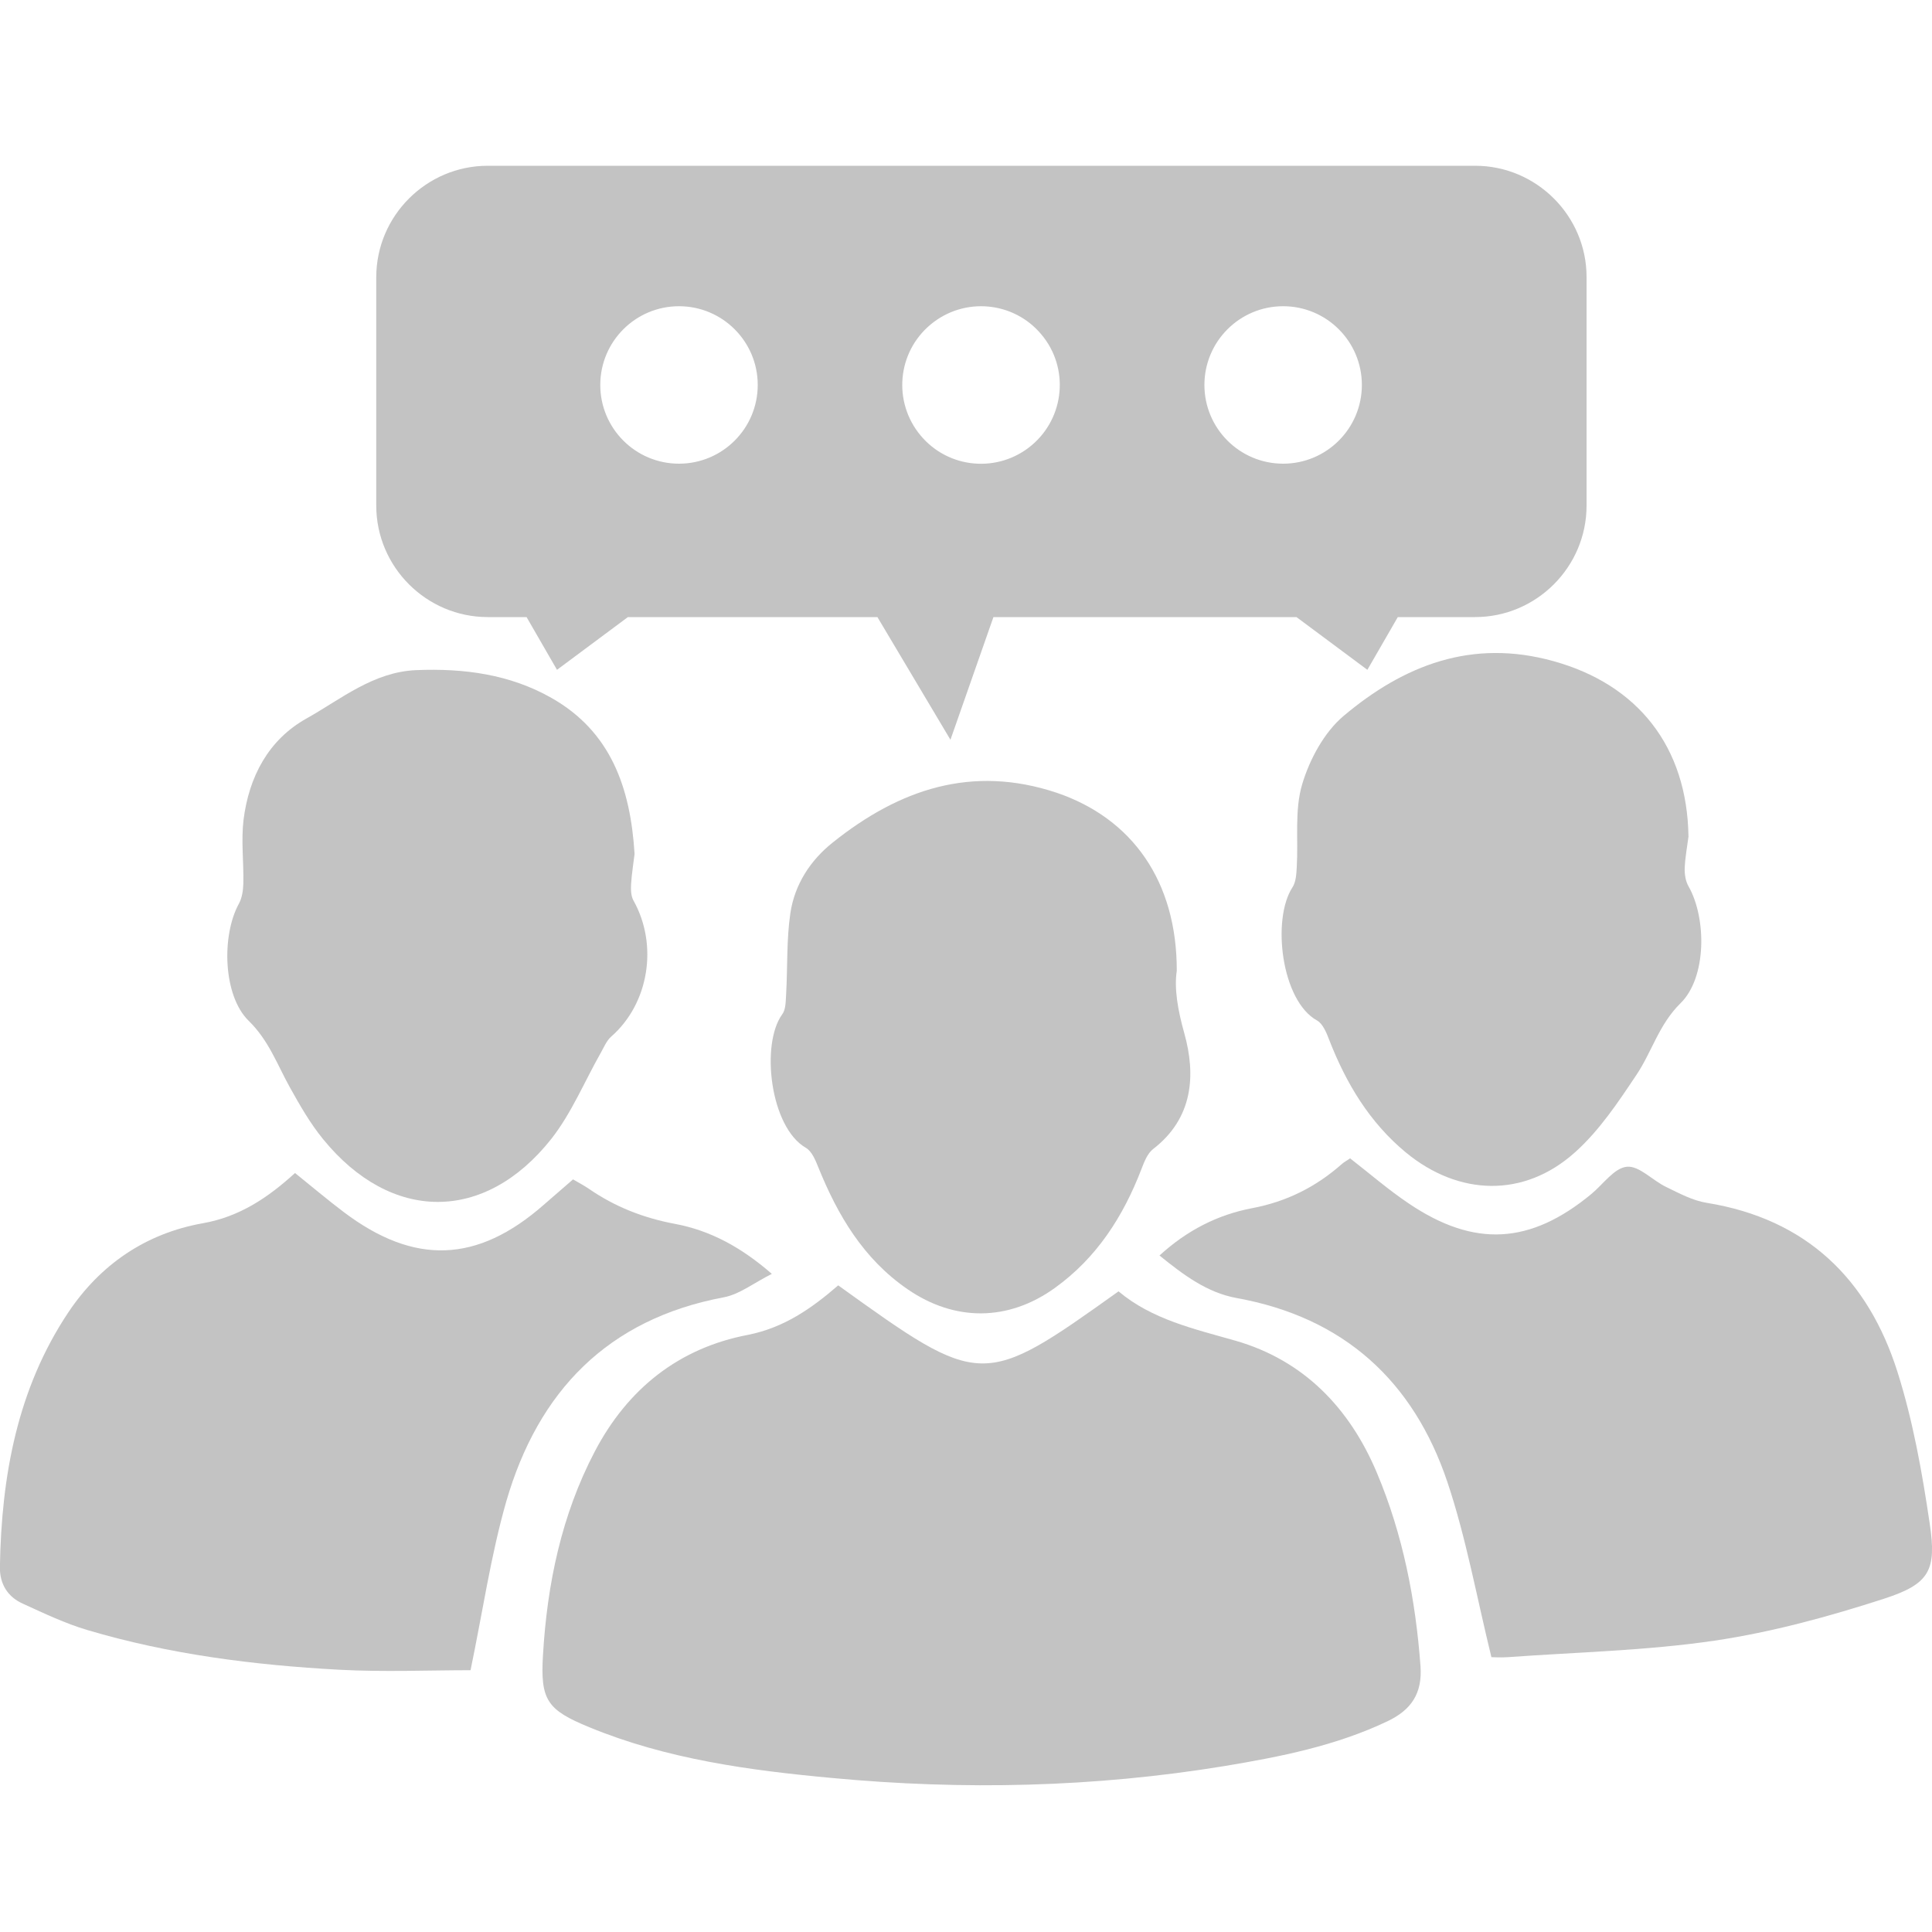
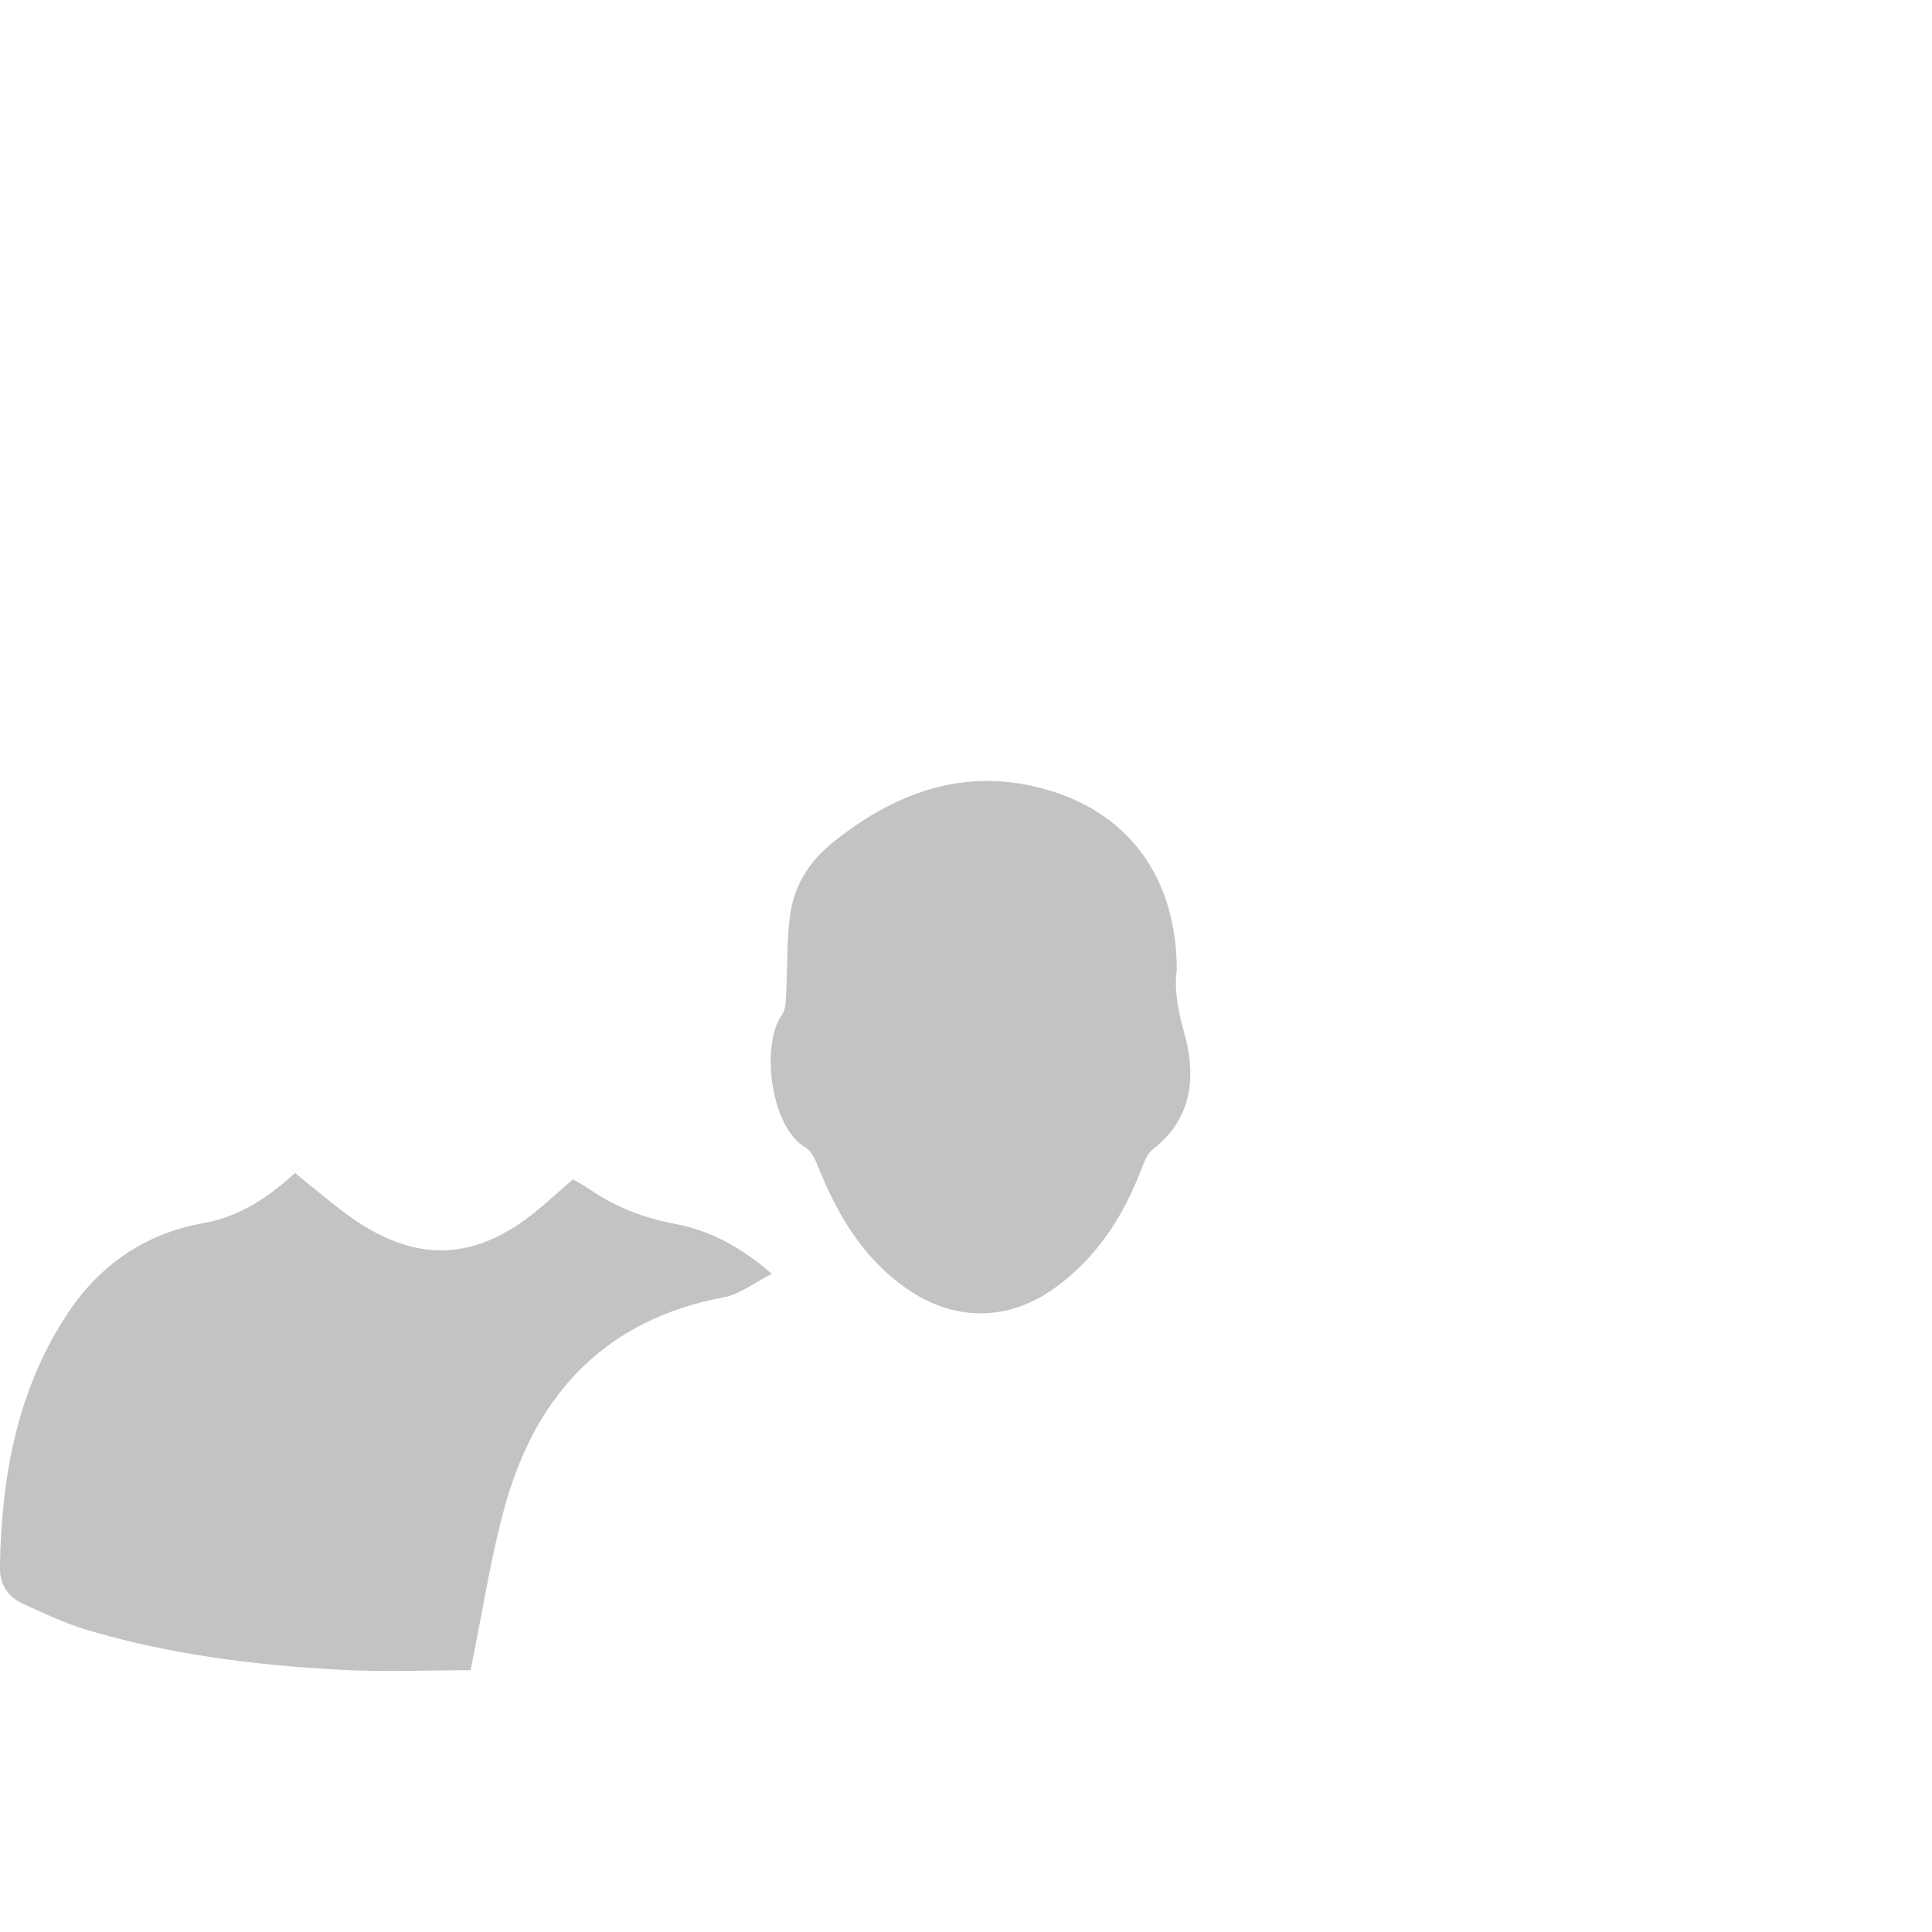
<svg xmlns="http://www.w3.org/2000/svg" version="1.1" id="Layer_1" x="0px" y="0px" viewBox="0 0 200 200" style="enable-background:new 0 0 200 200;" xml:space="preserve">
  <style type="text/css">
	.st0{fill:#C3C3C3;}
</style>
  <g>
-     <path class="st0" d="M86.77,133.06c14.84,10.67,14.94,10.67,29.02,0.62c3.46,2.91,7.8,3.88,12.11,5.11   c7.06,2.03,11.8,6.96,14.62,13.64c2.7,6.39,4.02,13.14,4.53,20.05c0.2,2.81-0.94,4.52-3.41,5.7c-5.36,2.55-11.1,3.68-16.87,4.64   c-13.48,2.21-27.03,2.51-40.6,1.24c-8.57-0.79-17.12-1.94-25.17-5.26c-4.35-1.79-5.08-2.79-4.79-7.48   c0.43-7.34,1.92-14.5,5.36-21.06c3.38-6.45,8.66-10.71,15.88-12.08C81.14,137.44,83.98,135.48,86.77,133.06z" />
    <g>
-       <path class="st0" d="M154.39,171.55c-1.54-6.29-2.62-12.35-4.55-18.11c-3.51-10.47-10.73-17.07-21.84-19.07    c-3.05-0.56-5.47-2.38-7.97-4.4c2.86-2.62,6.05-4.23,9.59-4.9c3.59-0.68,6.62-2.21,9.31-4.59c0.25-0.22,0.56-0.37,0.83-0.57    c2.06,1.6,3.99,3.28,6.1,4.69c6.78,4.57,12.57,4.22,18.88-1c1.22-1.01,2.37-2.7,3.68-2.82c1.27-0.12,2.66,1.43,4.07,2.1    c1.36,0.66,2.75,1.41,4.21,1.64c10.29,1.67,16.67,7.87,19.72,17.48c1.61,5.08,2.56,10.42,3.34,15.7c0.73,4.86,0,6.26-4.7,7.79    c-5.74,1.86-11.63,3.47-17.57,4.35c-7.06,1.04-14.26,1.19-21.4,1.71C155.35,171.6,154.61,171.55,154.39,171.55z" />
-       <path class="st0" d="M174.79,86.61c-0.14,1.09-0.35,2.18-0.39,3.26c-0.02,0.63,0.09,1.36,0.4,1.89c1.87,3.3,1.88,9.44-0.83,12.09    c-2.24,2.2-2.96,5.02-4.56,7.41c-1.89,2.83-3.85,5.78-6.37,8.03c-5.28,4.74-12.04,4.52-17.51,0.01    c-3.77-3.12-6.18-7.16-7.93-11.65c-0.28-0.74-0.66-1.67-1.26-2.01c-3.71-2.04-4.7-10.5-2.54-13.79c0.36-0.56,0.4-1.38,0.44-2.09    c0.17-2.87-0.24-5.89,0.56-8.57c0.77-2.58,2.27-5.37,4.28-7.07c6.23-5.25,13.28-8.03,21.73-5.68    C169.55,70.86,174.66,77.3,174.79,86.61z" />
-     </g>
+       </g>
    <path class="st0" d="M121.82,100.49c-0.28,1.84,0.1,4.06,0.78,6.48c1.21,4.33,0.91,8.78-3.22,11.97c-0.59,0.45-0.93,1.33-1.21,2.06   c-1.89,4.93-4.65,9.23-8.99,12.34c-4.82,3.46-10.35,3.48-15.23,0.12c-4.57-3.14-7.23-7.65-9.25-12.65   c-0.29-0.73-0.67-1.64-1.28-1.99c-3.7-2.13-4.69-10.73-2.45-13.81c0.39-0.52,0.36-1.38,0.41-2.09c0.16-2.8,0.03-5.64,0.44-8.4   c0.44-2.94,2.05-5.45,4.38-7.3c6.87-5.5,14.4-8.09,23.2-5.15C117.21,84.73,121.83,91.22,121.82,100.49z" />
    <g>
      <path class="st0" d="M48.71,172.9c-4.27,0-8.95,0.2-13.61-0.05c-8.82-0.48-17.57-1.59-26.06-4.11c-2.29-0.68-4.49-1.73-6.68-2.73    c-1.58-0.71-2.4-2.05-2.37-3.81c0.16-9.37,1.79-18.41,7.08-26.34c3.29-4.93,8-8.18,13.93-9.23c3.79-0.67,6.73-2.64,9.54-5.2    c1.75,1.41,3.36,2.77,5.04,4.04c7.32,5.53,13.84,5.28,20.71-0.75c0.99-0.86,1.97-1.71,3.03-2.63c0.58,0.34,1.12,0.62,1.62,0.96    c2.7,1.87,5.66,3.03,8.91,3.64c3.64,0.68,6.83,2.38,10.05,5.18c-1.87,0.94-3.34,2.12-4.99,2.43    c-12.03,2.26-19.19,9.75-22.49,21.09C50.8,161.03,49.96,166.91,48.71,172.9z" />
-       <path class="st0" d="M65.69,88.4c-0.11,0.93-0.29,2.01-0.36,3.11c-0.03,0.58-0.02,1.25,0.25,1.72c2.58,4.61,1.59,10.67-2.31,14.08    c-0.48,0.42-0.75,1.1-1.08,1.68c-1.69,2.98-3.03,6.25-5.12,8.91c-6.9,8.72-16.59,8.66-23.62,0.03c-1.34-1.64-2.41-3.51-3.45-5.38    c-1.31-2.36-2.18-4.85-4.26-6.88c-2.66-2.6-2.82-8.83-1.01-12.12c0.33-0.6,0.44-1.38,0.46-2.09c0.05-2.2-0.24-4.42,0.02-6.59    c0.56-4.45,2.57-8.29,6.53-10.5c3.59-2.01,6.91-4.82,11.37-5c4.91-0.2,9.67,0.43,13.98,2.88C63.23,75.73,65.27,81.55,65.69,88.4z" />
    </g>
-     <path class="st0" d="M152.71,17.16H50.49c-6.35,0-11.54,5.19-11.54,11.54v23.64c0,6.35,5.19,11.54,11.54,11.54h4.02l3.15,5.46   l7.34-5.46h25.83l7.56,12.7l4.45-12.7h31.37l7.34,5.46l3.15-5.46h8c6.35,0,11.54-5.19,11.54-11.54V28.69   C164.25,22.35,159.05,17.16,152.71,17.16z M70.29,48c-4.5,0-8.15-3.65-8.15-8.15s3.65-8.15,8.15-8.15c4.5,0,8.15,3.65,8.15,8.15   S74.79,48,70.29,48z M106.78,46.11c-3.46,2.89-8.6,2.43-11.48-1.03c-2.89-3.46-2.43-8.6,1.03-11.48c3.46-2.89,8.6-2.43,11.48,1.03   C110.7,38.07,110.24,43.22,106.78,46.11z M132.83,48c-4.5,0-8.15-3.65-8.15-8.15s3.65-8.15,8.15-8.15c4.5,0,8.15,3.65,8.15,8.15   S137.33,48,132.83,48z" />
  </g>
</svg>